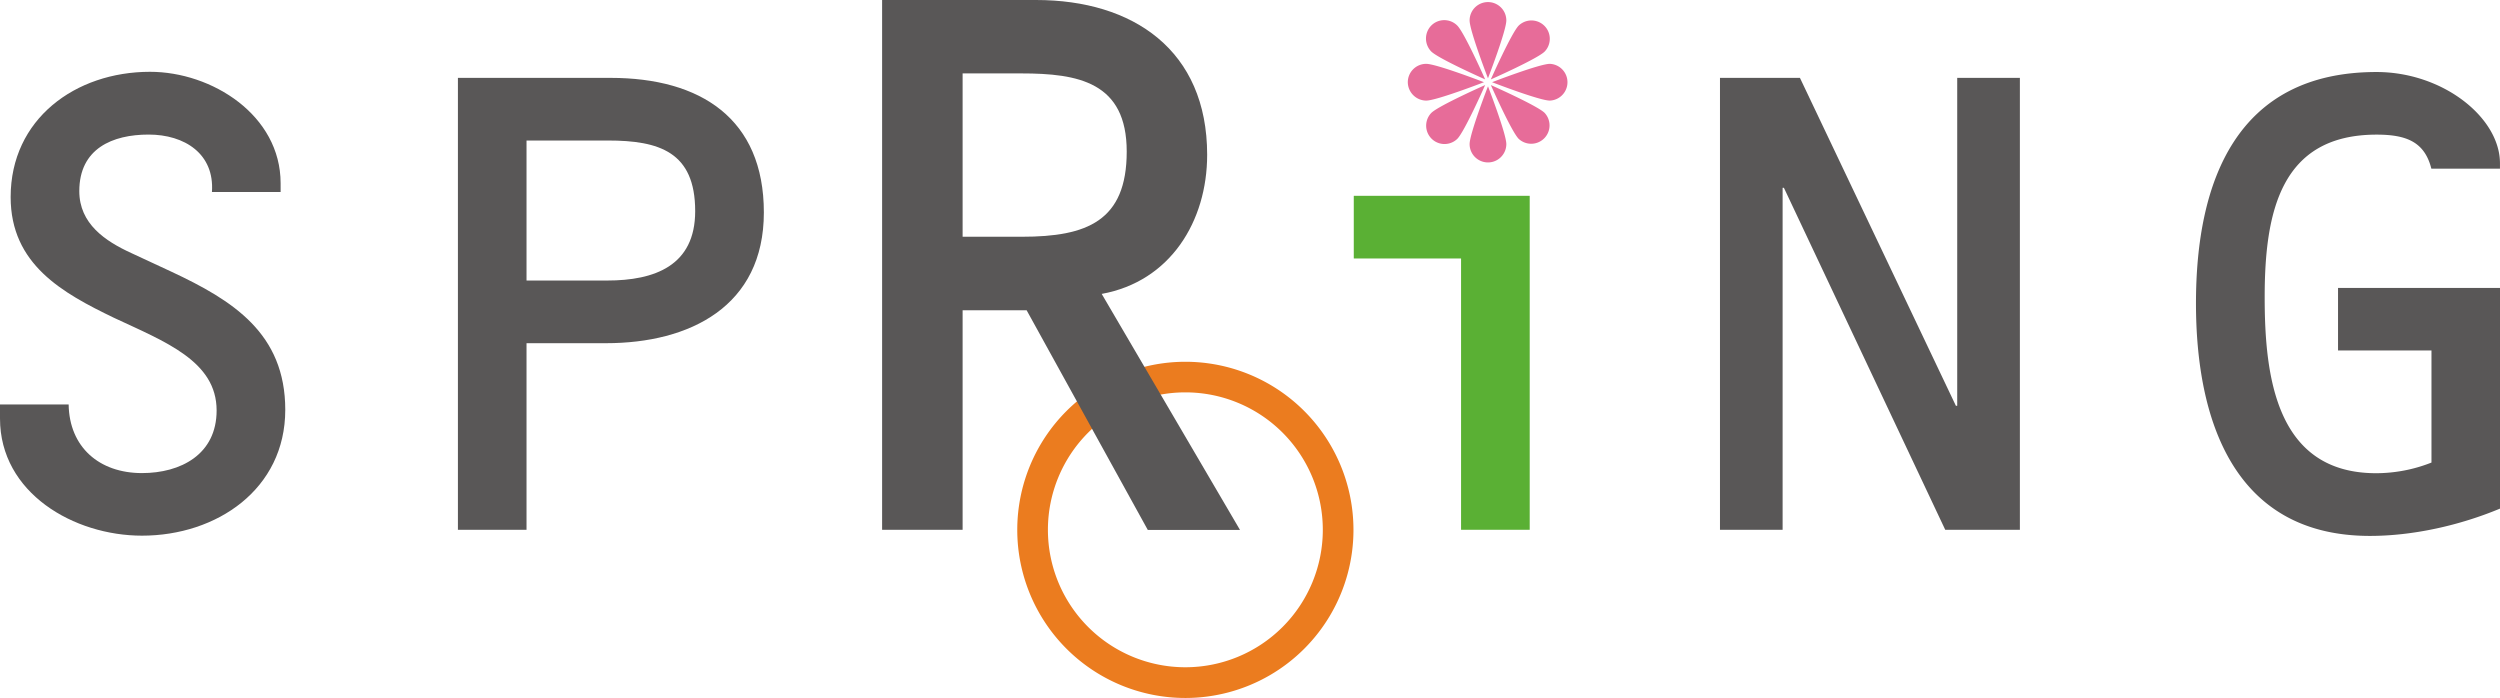
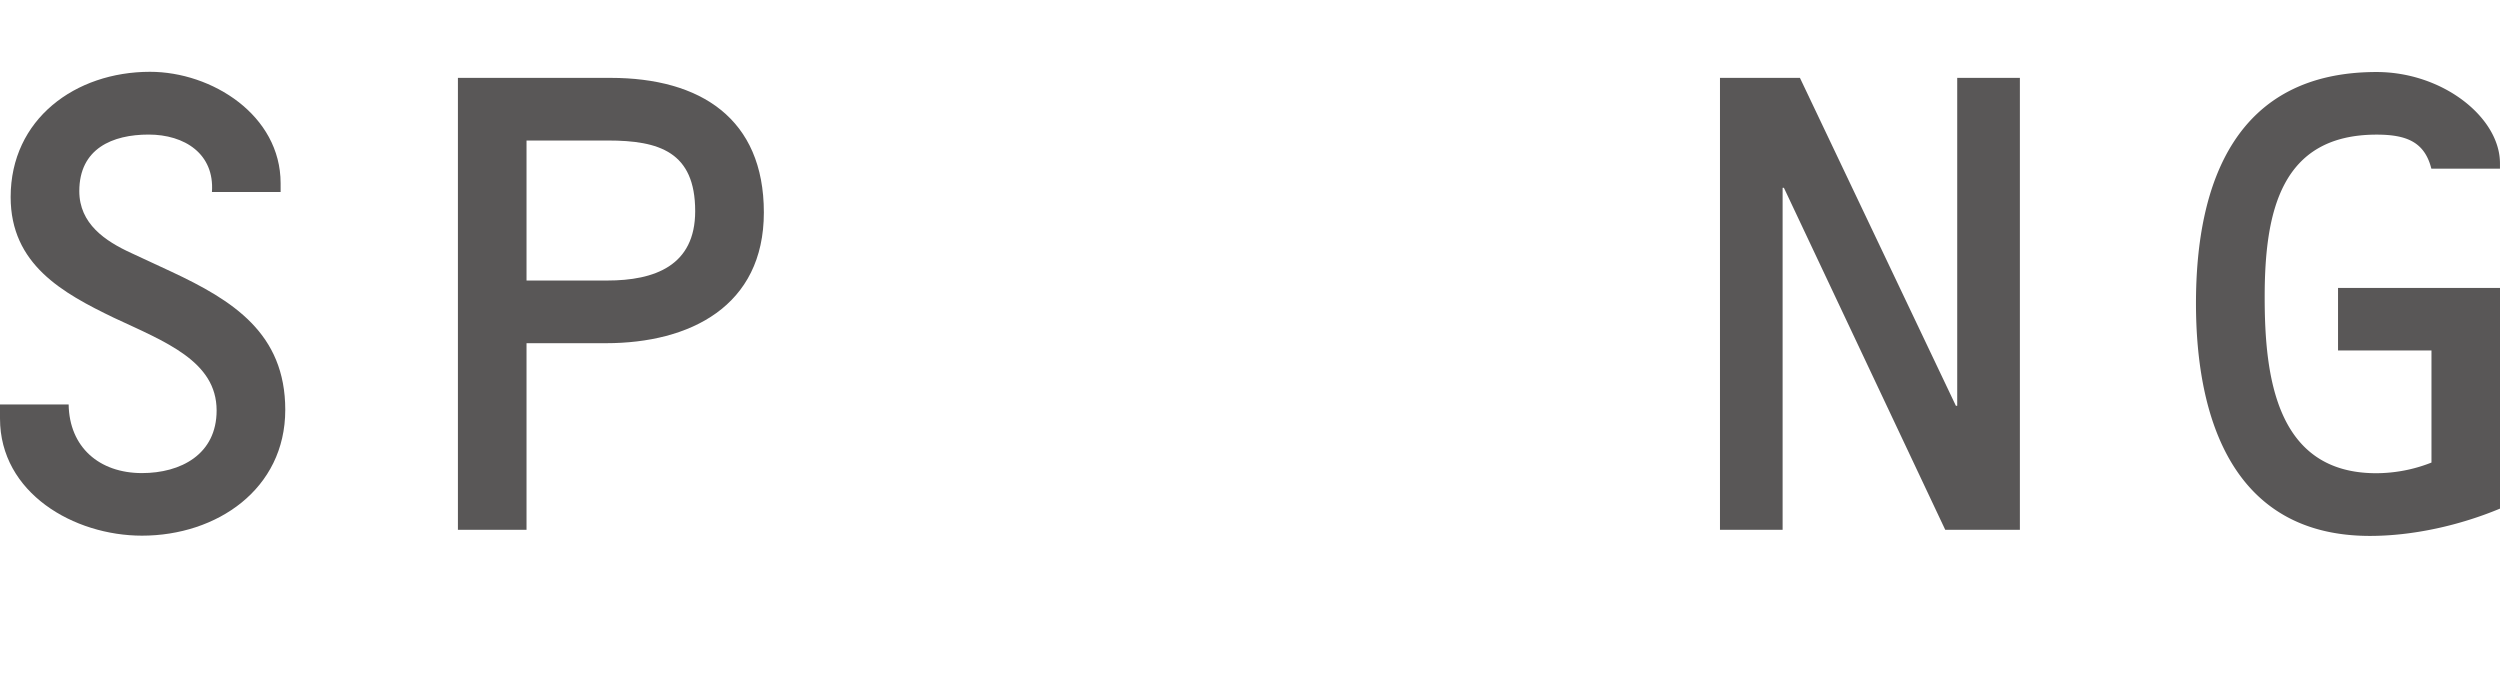
<svg xmlns="http://www.w3.org/2000/svg" viewBox="0 0 807.41 225.42">
  <path d="M0,135.15v-4.53H22.17c.21,13.8,9.9,22.17,23.68,22.17,12.49,0,24.11-6,24.11-20.23,0-15.93-16.57-22.16-33.15-29.92-16.58-8-33.37-17.23-33.37-39,0-25.17,20.89-40.45,45-40.45,20,0,42.19,14,42.19,36V62H68.45C69.31,49.68,59.63,43.46,48,43.46S25.61,47.94,25.61,61.73c0,10.56,8.41,16.16,16.8,20l12.91,6C75.13,97,92.13,107.6,92.13,132.36,92.13,158,70,173,45.85,173,23.89,173,0,159.25,0,135.15" fill="#595757" />
  <path d="M147.89,25.15h49.29c29.07,0,49.52,13.14,49.52,43.47s-23.91,42.22-51,42.22H170.05V171.1H147.89ZM196.1,90.6c15.29,0,28.42-4.75,28.42-22.4,0-19.15-11.62-22.82-28.2-22.82H170.05V90.6Z" fill="#595757" />
-   <path d="M382.83,126.72a44.39,44.39,0,1,0,44.39,44.38,44.39,44.39,0,0,0-44.39-44.38m0,98.7a54.29,54.29,0,1,1,54.29-54.3,54.28,54.28,0,0,1-54.29,54.3" fill="#eb7c1f" fill-rule="evenodd" />
-   <path d="M310.89,171.1h-26V0h49.72c31.28,0,55.26,16.15,55.26,50,0,21.44-11.87,40.89-34.06,44.92l44.66,76.22H370.69l-39.12-70.93H310.89Zm19.18-94.64c20.95,0,33.82-5.06,33.82-27.51s-15.65-25.24-34.07-25.24H310.89V76.46Z" fill="#595757" />
-   <polygon points="494.04 63.24 494.04 171.1 471.87 171.1 471.87 83.48 437.22 83.48 437.22 63.24 494.04 63.24" fill="#5ab034" />
  <polygon points="632.11 25.14 652.35 25.14 652.35 171.1 628.24 171.1 576.14 60.66 575.72 60.66 575.72 171.1 555.49 171.1 555.49 25.14 581.31 25.14 631.68 131.05 632.11 131.05 632.11 25.14" fill="#595757" />
  <path d="M755.1,113.19V93h52.31v71.26c-12.91,5.39-28,8.82-42,8.82-44.12,0-56.19-37.67-56.19-75.13,0-39.17,12.93-74.69,58.33-74.69,21.34,0,39.85,14.64,39.85,29.5v1.72H785.24c-2.16-8.62-8-11-17.68-11-31,0-36.15,25-36.15,52.52,0,25.62,3.68,56.83,36,56.83a48.75,48.75,0,0,0,17.87-3.44V113.19Z" fill="#595757" />
-   <path d="M481.48,25.64s6.67-15,9-17.37a5.93,5.93,0,0,1,8.38,8.39c-2.33,2.33-17.39,9-17.39,9m-.91-.37S474.63,9.92,474.63,6.6a5.93,5.93,0,0,1,11.86,0c0,3.32-5.92,18.67-5.92,18.67m0,2.6s5.92,15.35,5.92,18.66a5.93,5.93,0,1,1-11.86,0c0-3.31,5.94-18.66,5.94-18.66m-.93-2.23s-15-6.65-17.39-9a6,6,0,0,1,0-8.39,5.92,5.92,0,0,1,8.39,0c2.34,2.32,9,17.37,9,17.37m1.84,1.85s15.06,6.67,17.39,9a5.93,5.93,0,0,1-8.38,8.38c-2.34-2.32-9-17.38-9-17.38m-2.22-.92s-15.35,5.94-18.66,5.94a6,6,0,0,1-5.94-5.94,5.94,5.94,0,0,1,5.94-5.93c3.31,0,18.66,5.93,18.66,5.93m2.61,0s15.35-5.93,18.66-5.93a5.94,5.94,0,0,1,0,11.87c-3.31,0-18.66-5.94-18.66-5.94m-2.23.92s-6.66,15.06-9,17.38a5.93,5.93,0,0,1-8.39-8.38c2.35-2.33,17.39-9,17.39-9" fill="#e76c99" />
</svg>